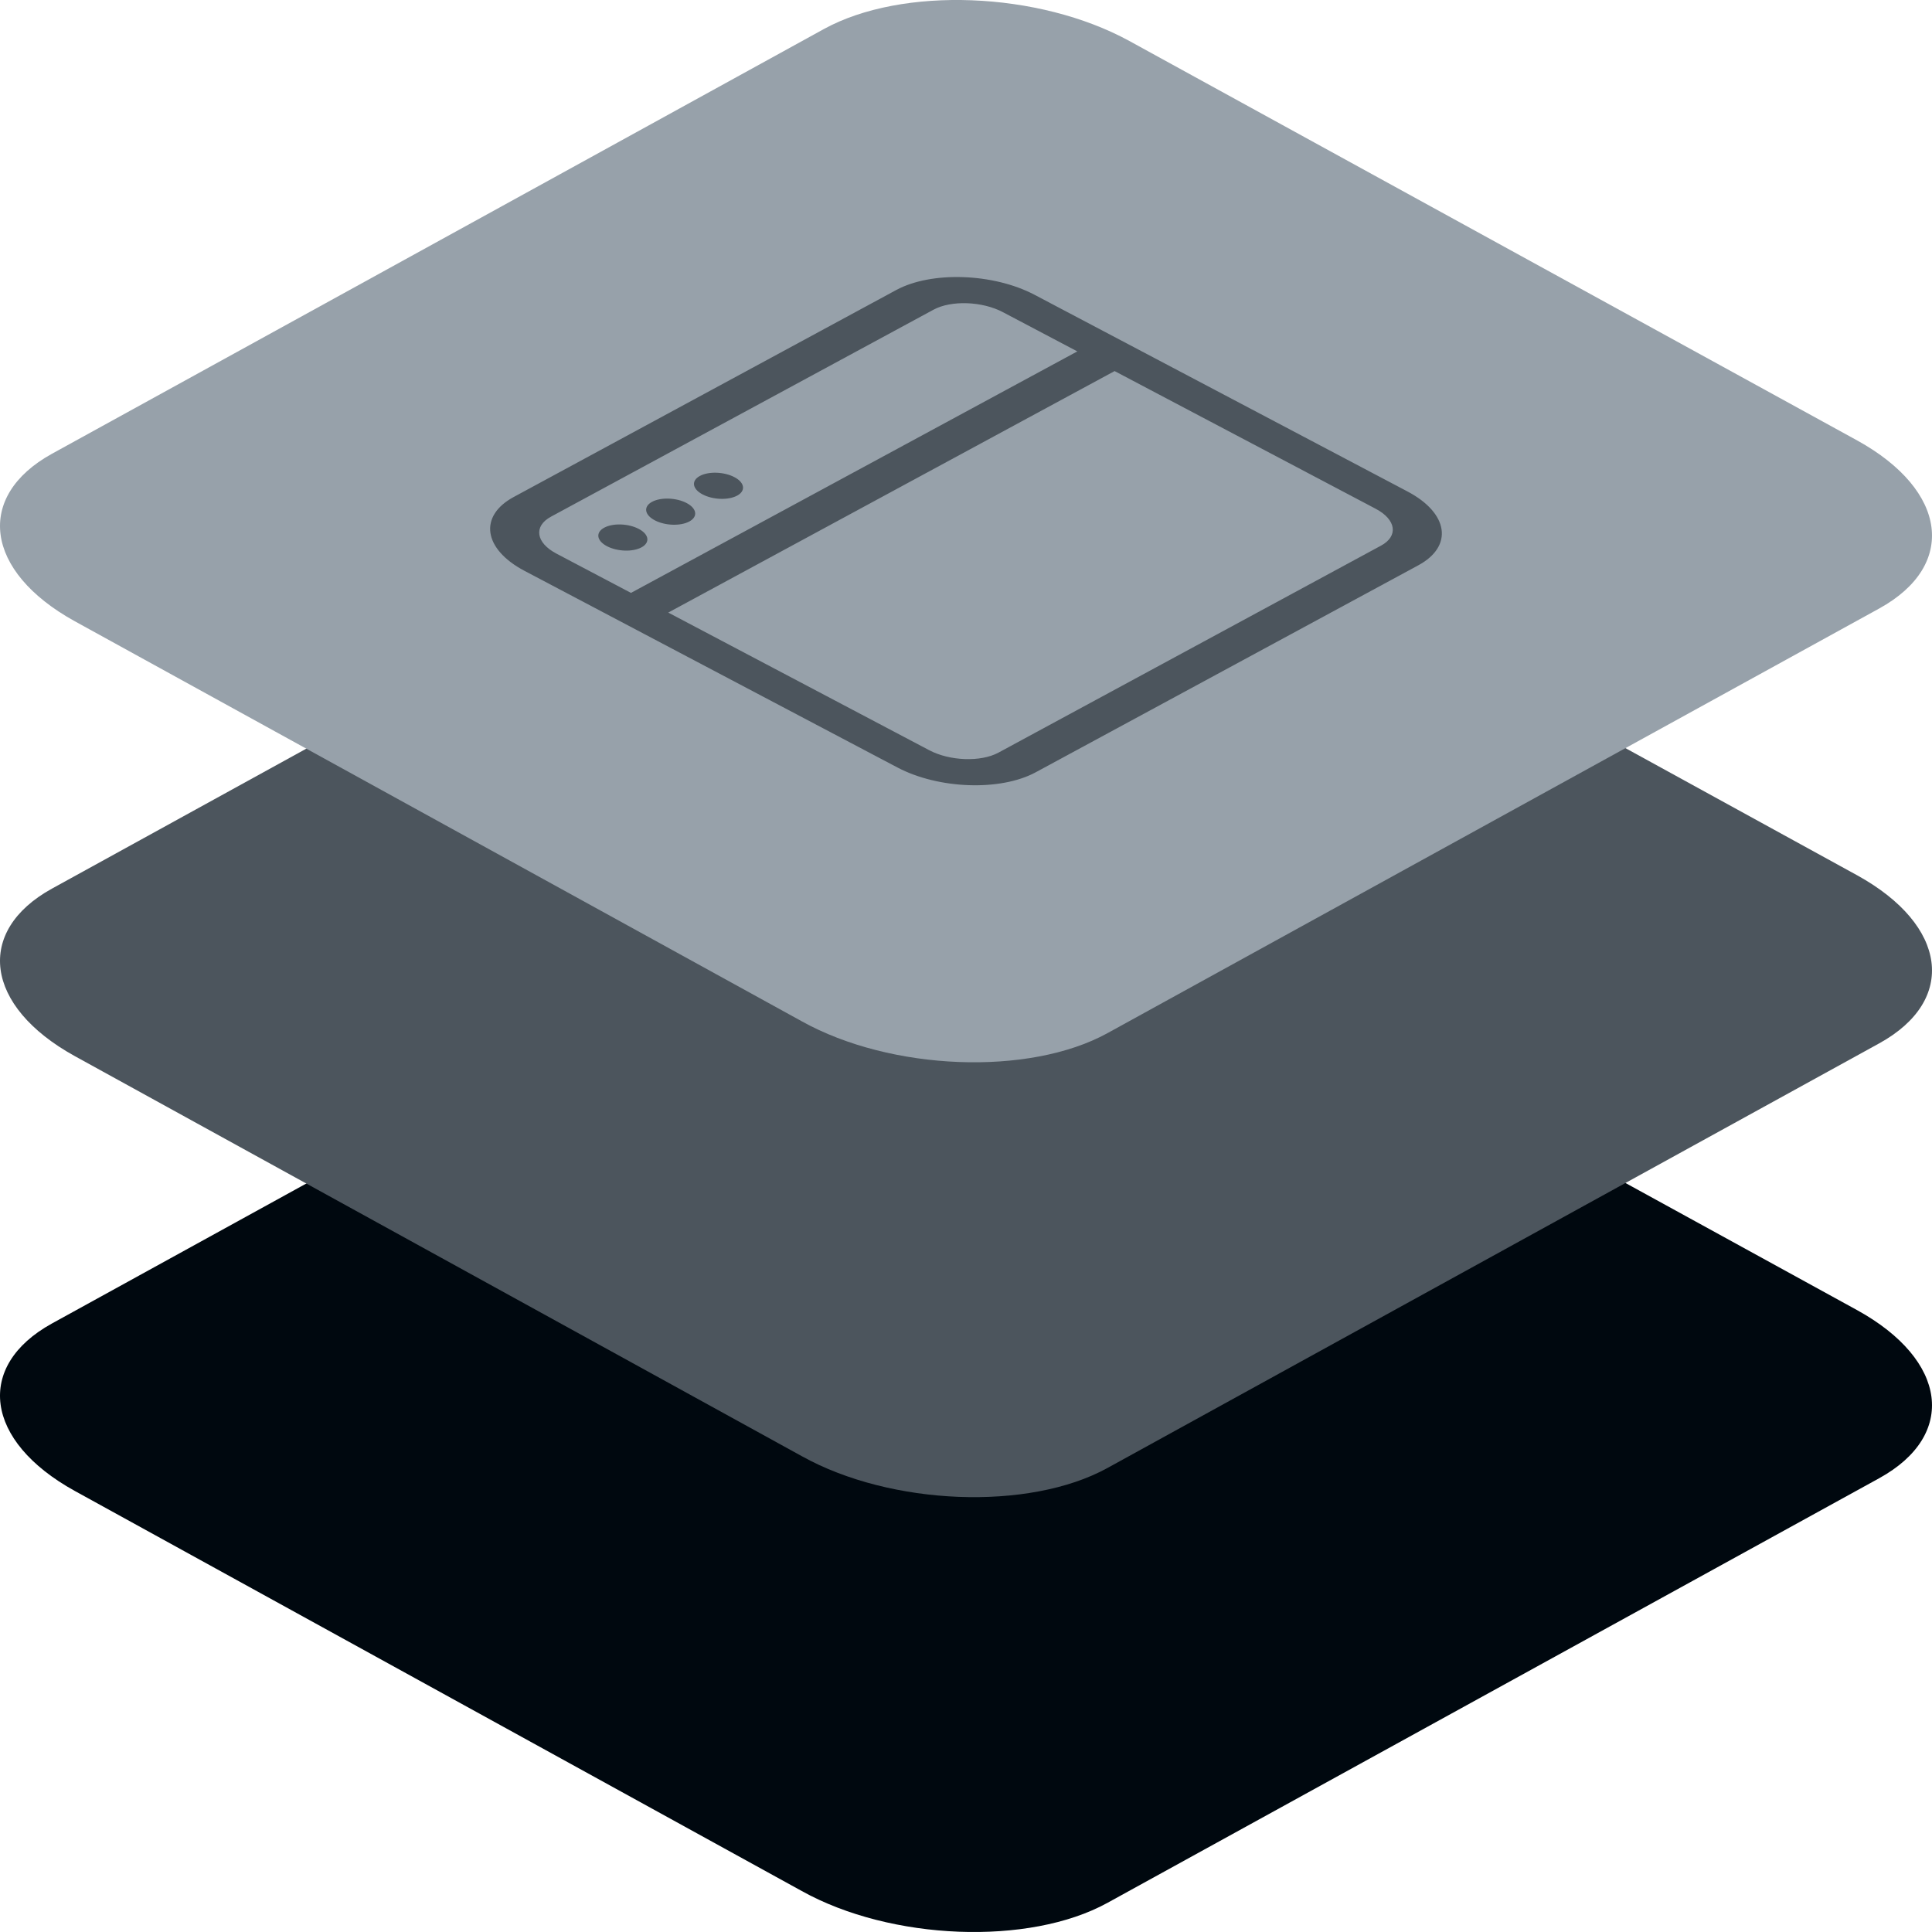
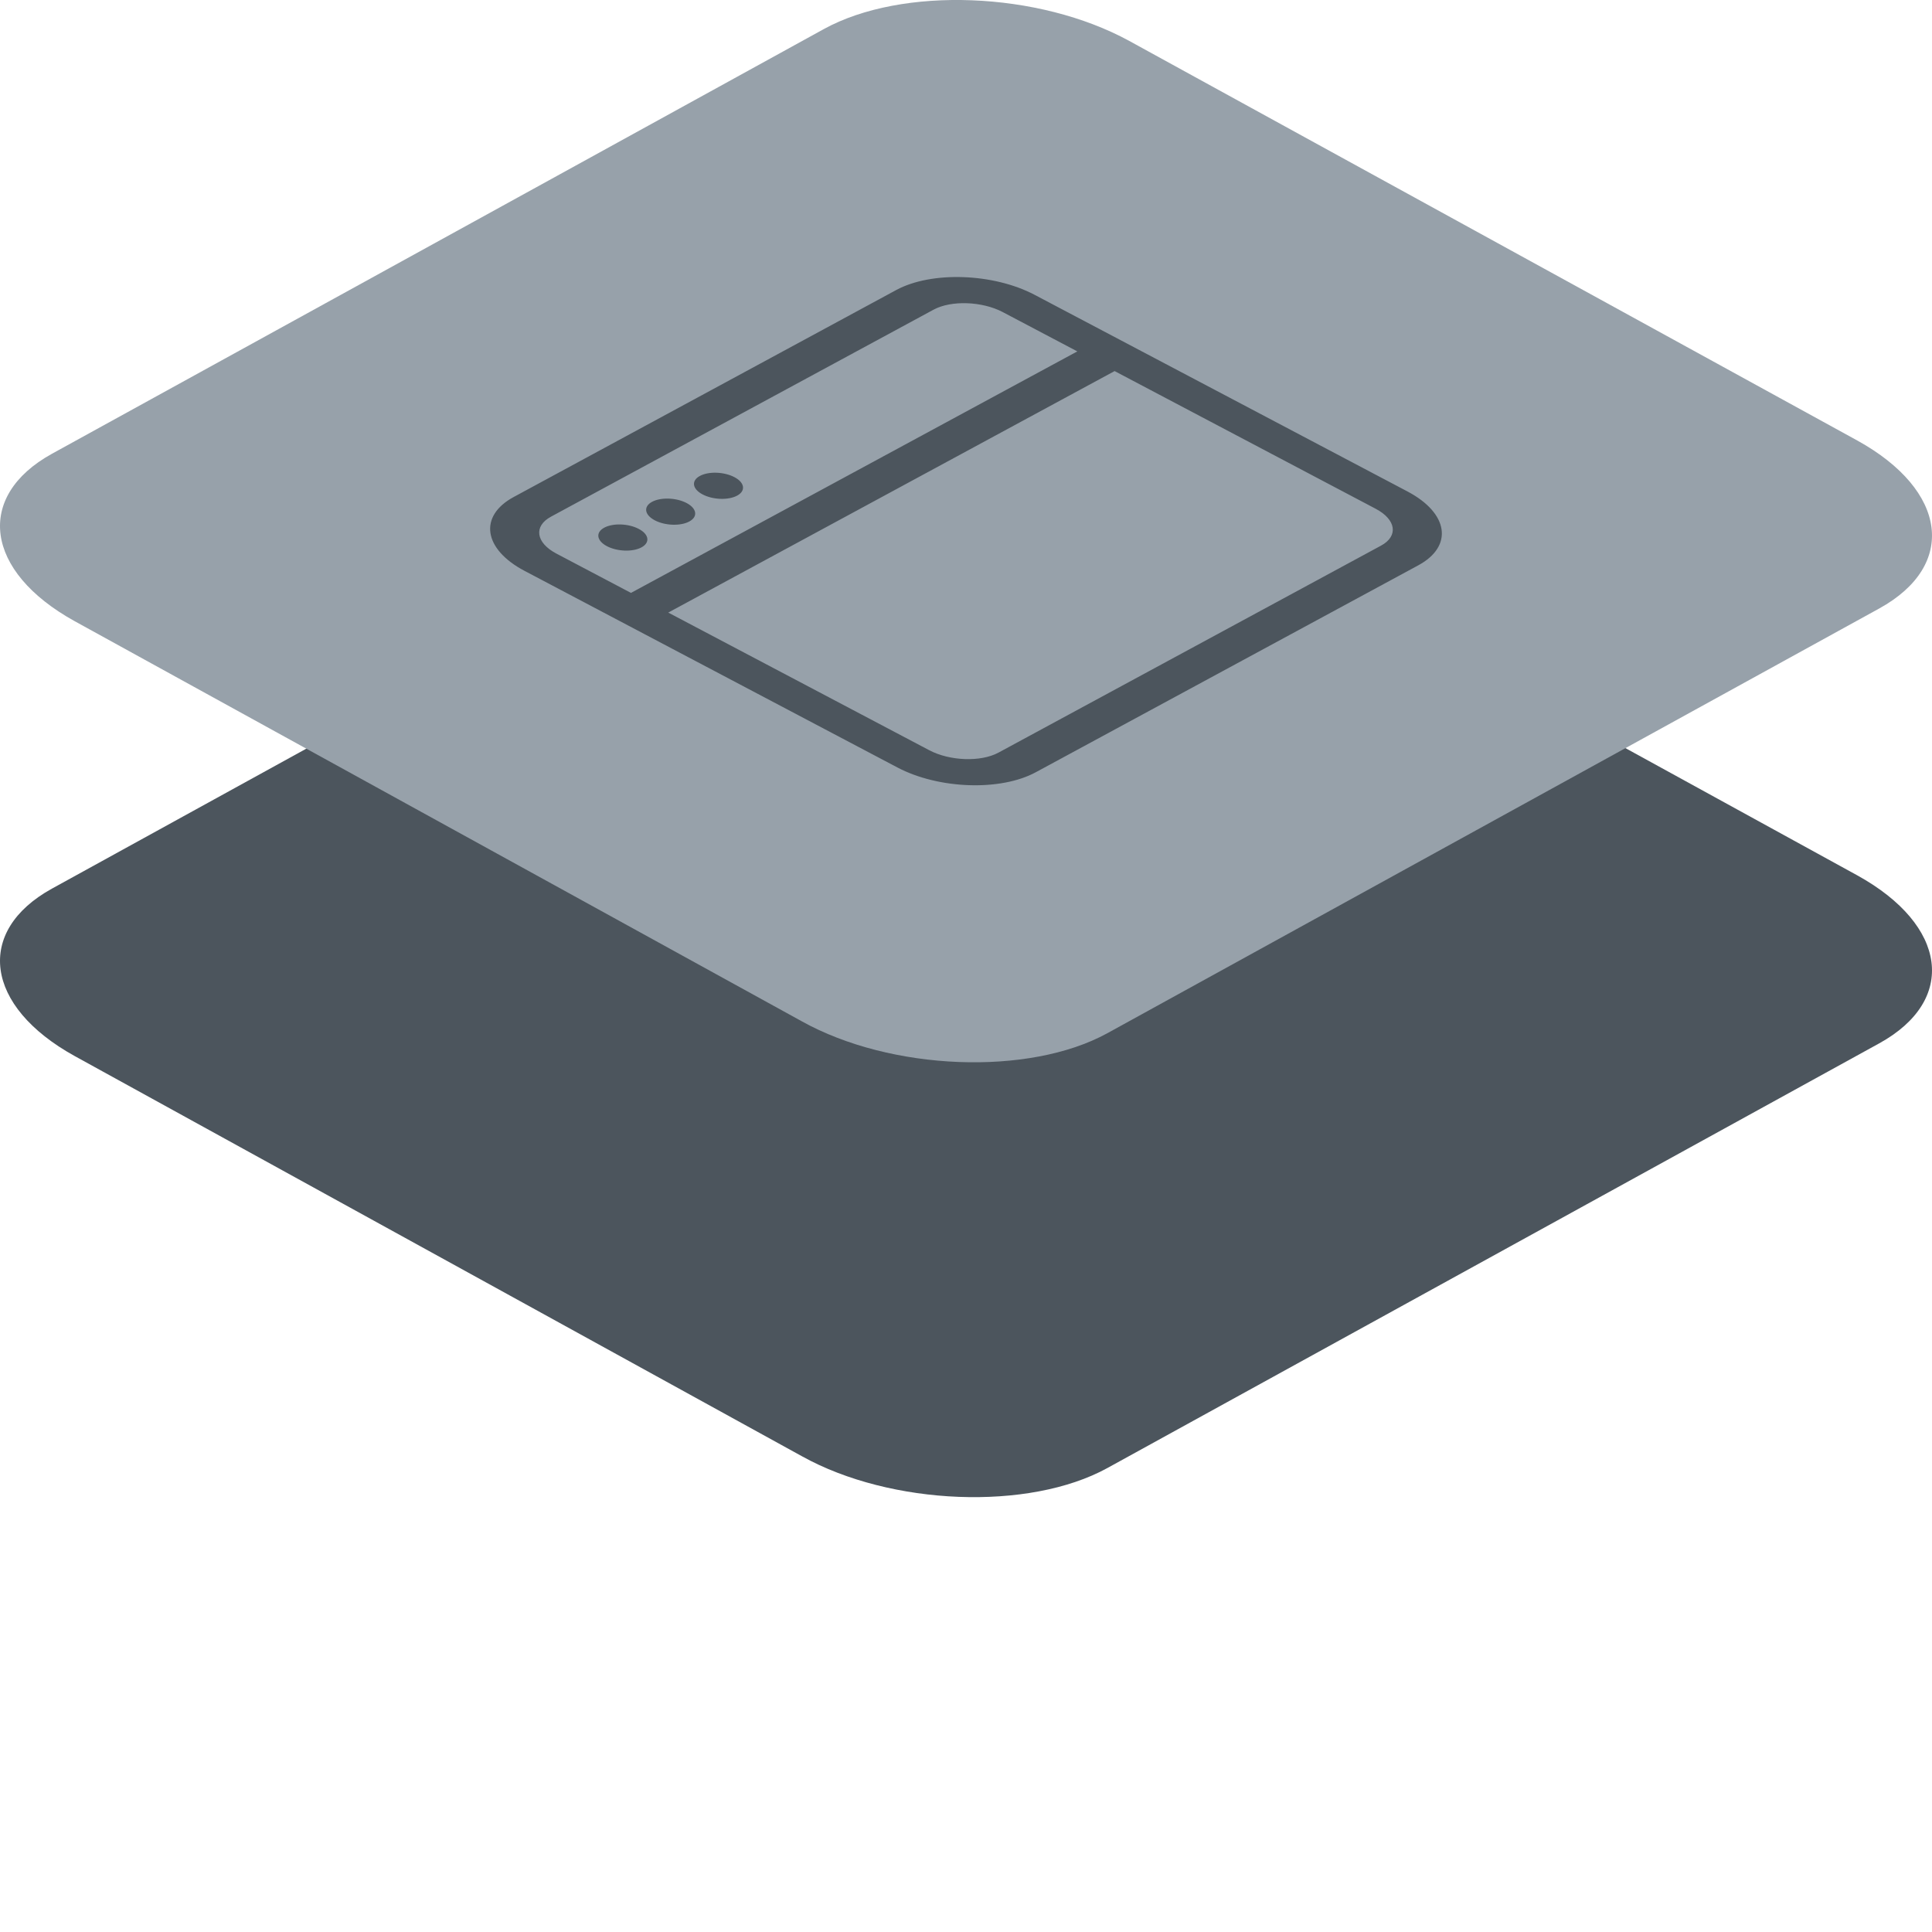
<svg xmlns="http://www.w3.org/2000/svg" width="60px" height="60px" viewBox="0 0 60 60" version="1.1">
  <title>Icon/Layered/Grey/Software</title>
  <g id="Icon/Layered/Grey/Software" stroke="none" stroke-width="1" fill="none" fill-rule="evenodd">
-     <path d="M2.32,46.301 L24.901,58.728 C27.668,60.267 31.955,60.434 34.389,59.097 L58.363,45.906 C60.788,44.569 60.484,42.238 57.681,40.691 L35.072,28.282 C32.259,26.743 28.018,26.576 25.584,27.912 L1.61,41.104 C-0.778,42.423 -0.483,44.753 2.32,46.301 Z" id="Path-Copy-32" fill="#00080F" fill-rule="nonzero" />
    <path d="M2.32,32.797 L24.901,45.223 C27.668,46.762 31.955,46.929 34.389,45.592 L58.363,32.401 C60.788,31.064 60.484,28.734 57.681,27.186 L35.072,14.777 C32.259,13.238 28.018,13.071 25.584,14.408 L1.61,27.599 C-0.778,28.918 -0.483,31.249 2.32,32.797 Z" id="Path-Copy-35" fill="#4C555D" fill-rule="nonzero" />
    <path d="M2.32,19.292 L24.901,31.718 C27.668,33.257 31.955,33.424 34.389,32.088 L58.363,18.896 C60.788,17.559 60.484,15.229 57.681,13.681 L35.072,1.272 C32.259,-0.267 28.018,-0.434 25.584,0.903 L1.61,14.094 C-0.778,15.414 -0.483,17.744 2.32,19.292 Z" id="Path-Copy-38" fill="#97A1AA" fill-rule="nonzero" />
    <path d="M27.835,9.006 C28.929,8.415 30.852,8.482 32.131,9.156 L43.711,15.263 C44.99,15.938 45.141,16.964 44.047,17.556 L32.165,23.984 C31.071,24.576 29.148,24.509 27.869,23.834 L16.289,17.728 C15.01,17.053 14.859,16.027 15.953,15.435 L27.835,9.006 Z M34.615,11.524 L20.753,19.024 L28.859,23.299 C29.498,23.636 30.46,23.67 31.007,23.374 L42.889,16.945 C43.436,16.649 43.361,16.136 42.721,15.799 L34.615,11.524 Z M17.111,16.046 C16.564,16.341 16.639,16.855 17.279,17.192 L19.595,18.413 L33.457,10.913 L31.141,9.692 C30.502,9.355 29.54,9.321 28.993,9.617 L17.111,16.046 Z M18.764,16.388 C19.038,16.24 19.518,16.257 19.838,16.426 C20.158,16.594 20.196,16.851 19.922,16.999 C19.649,17.147 19.168,17.13 18.848,16.962 C18.528,16.793 18.491,16.536 18.764,16.388 Z M20.249,15.585 C20.523,15.437 21.004,15.454 21.323,15.622 C21.643,15.791 21.681,16.048 21.407,16.195 C21.134,16.343 20.653,16.327 20.333,16.158 C20.014,15.989 19.976,15.733 20.249,15.585 Z M21.735,14.781 C22.008,14.633 22.489,14.65 22.809,14.819 C23.129,14.987 23.166,15.244 22.893,15.392 C22.619,15.54 22.138,15.523 21.819,15.354 C21.499,15.186 21.461,14.929 21.735,14.781 Z" id="Combined-Shape" fill="#4C555D" fill-rule="nonzero" />
  </g>
</svg>